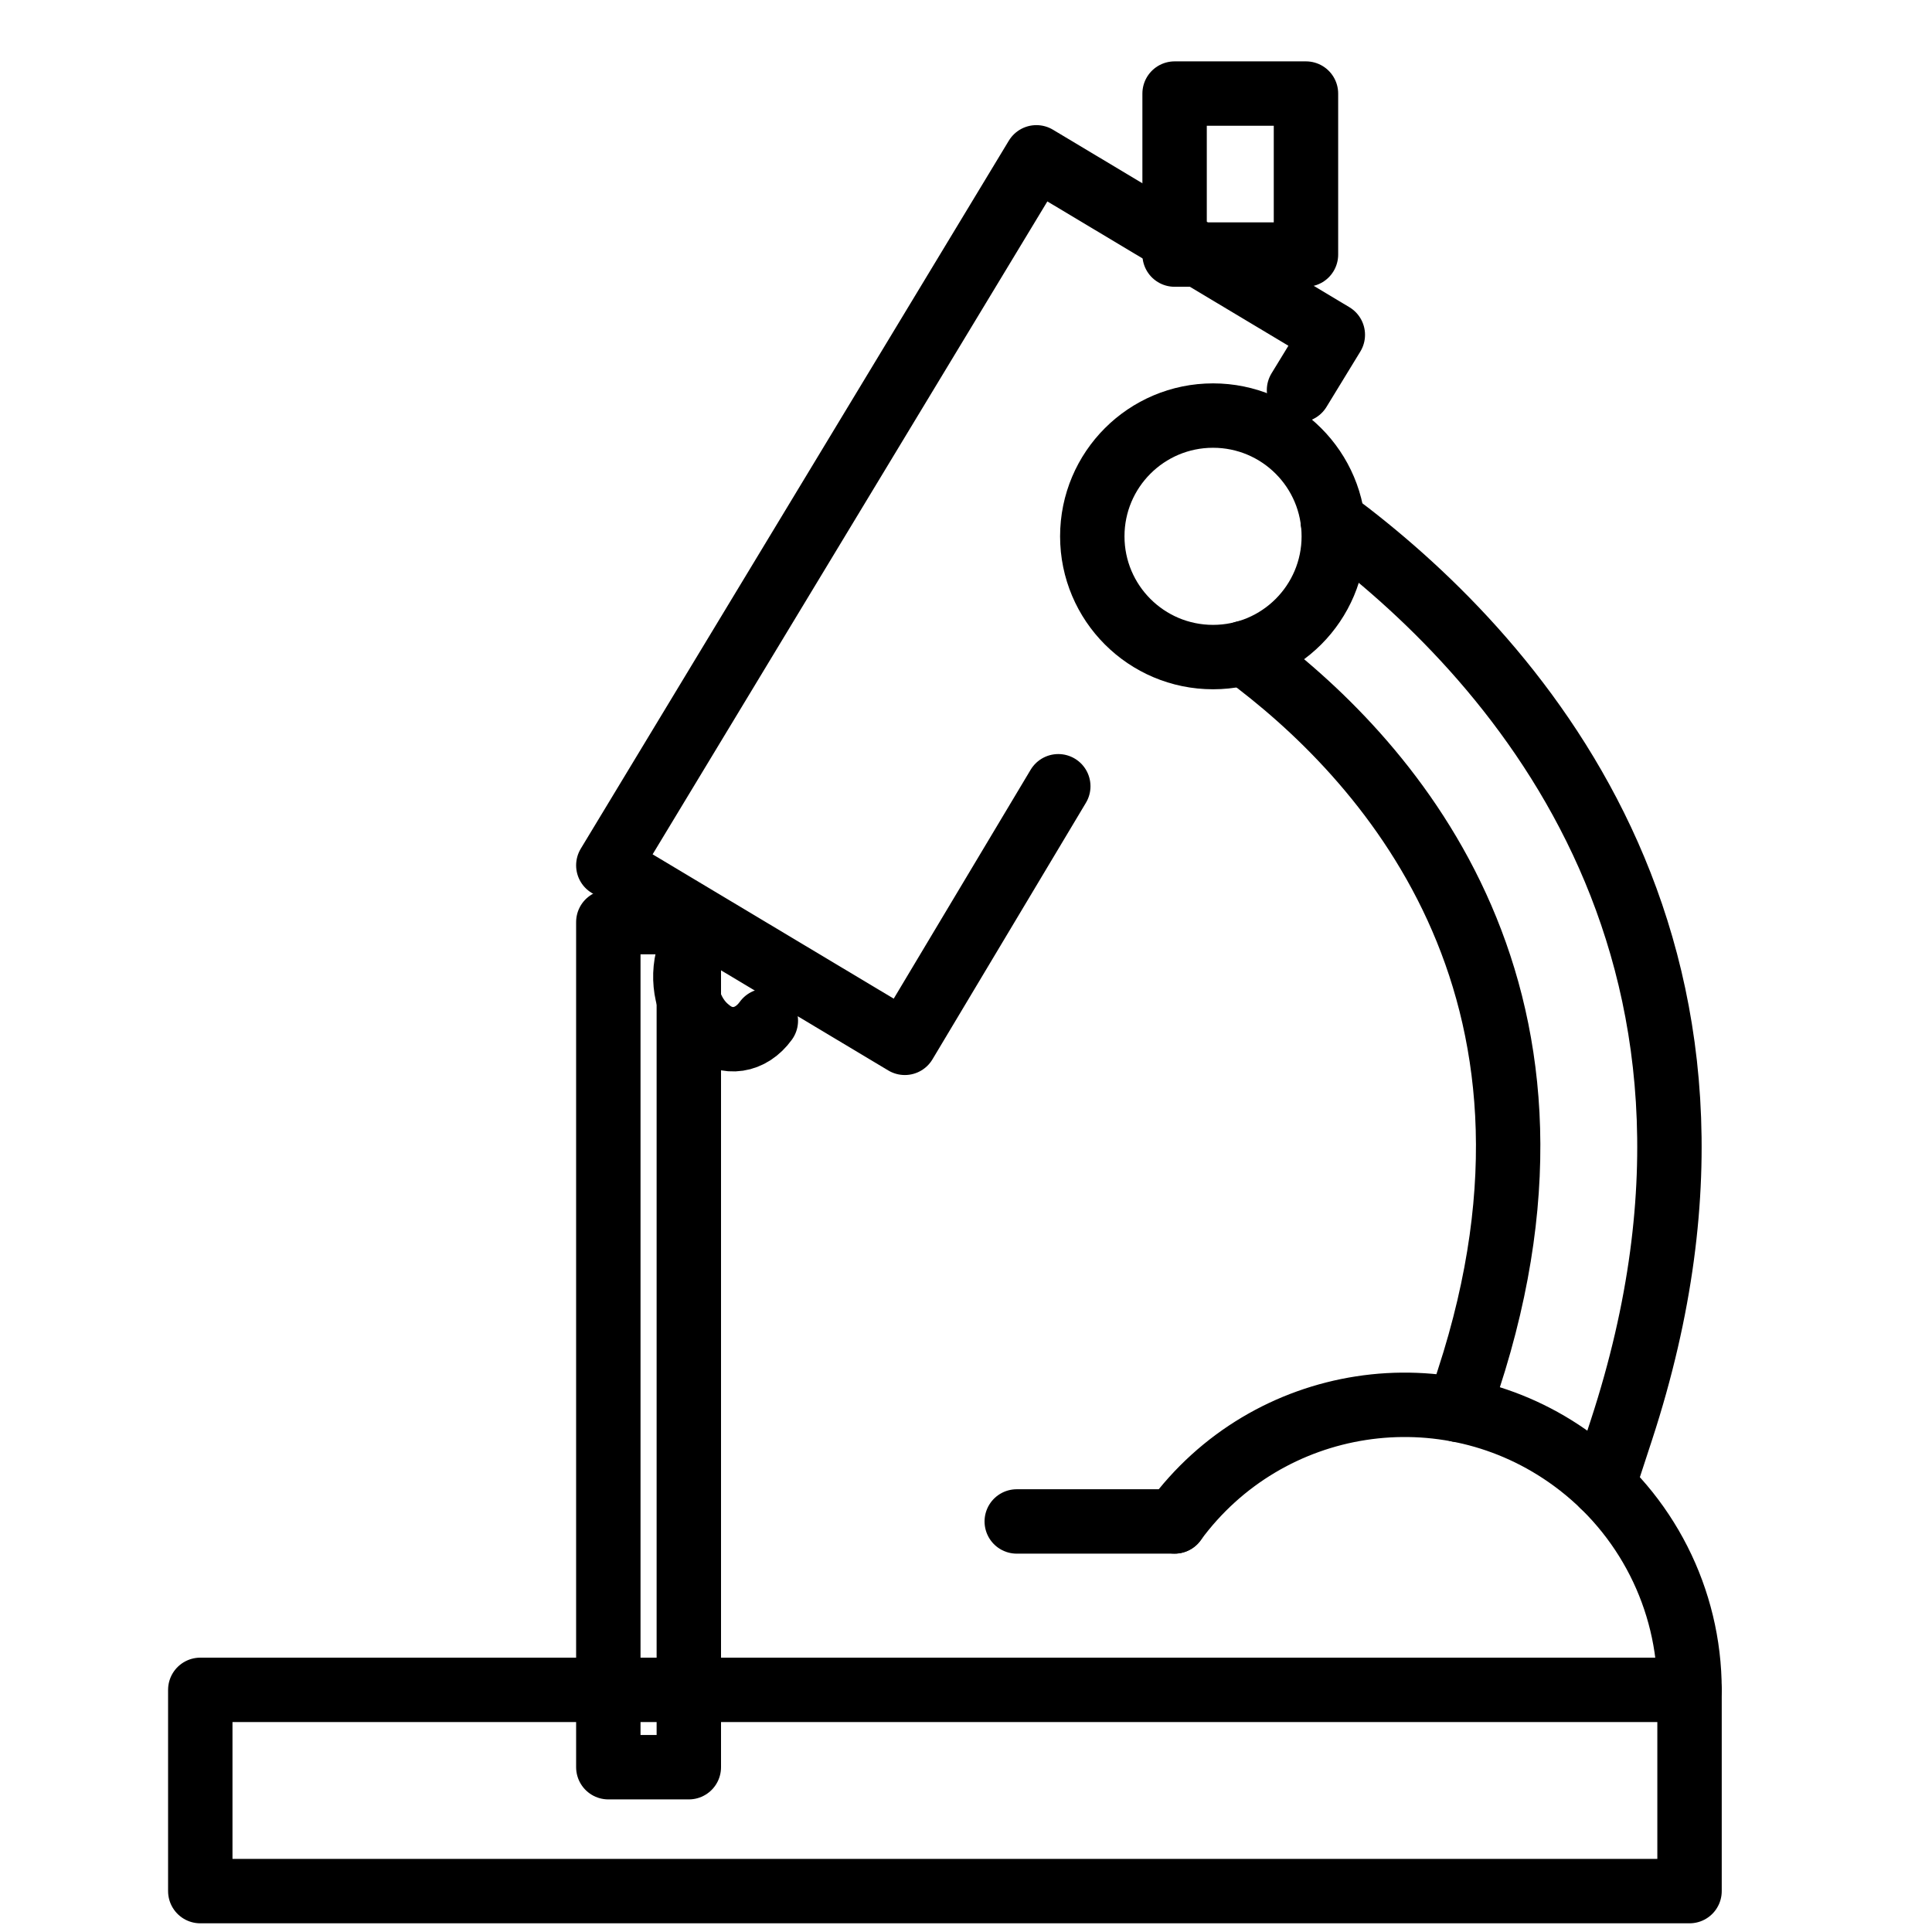
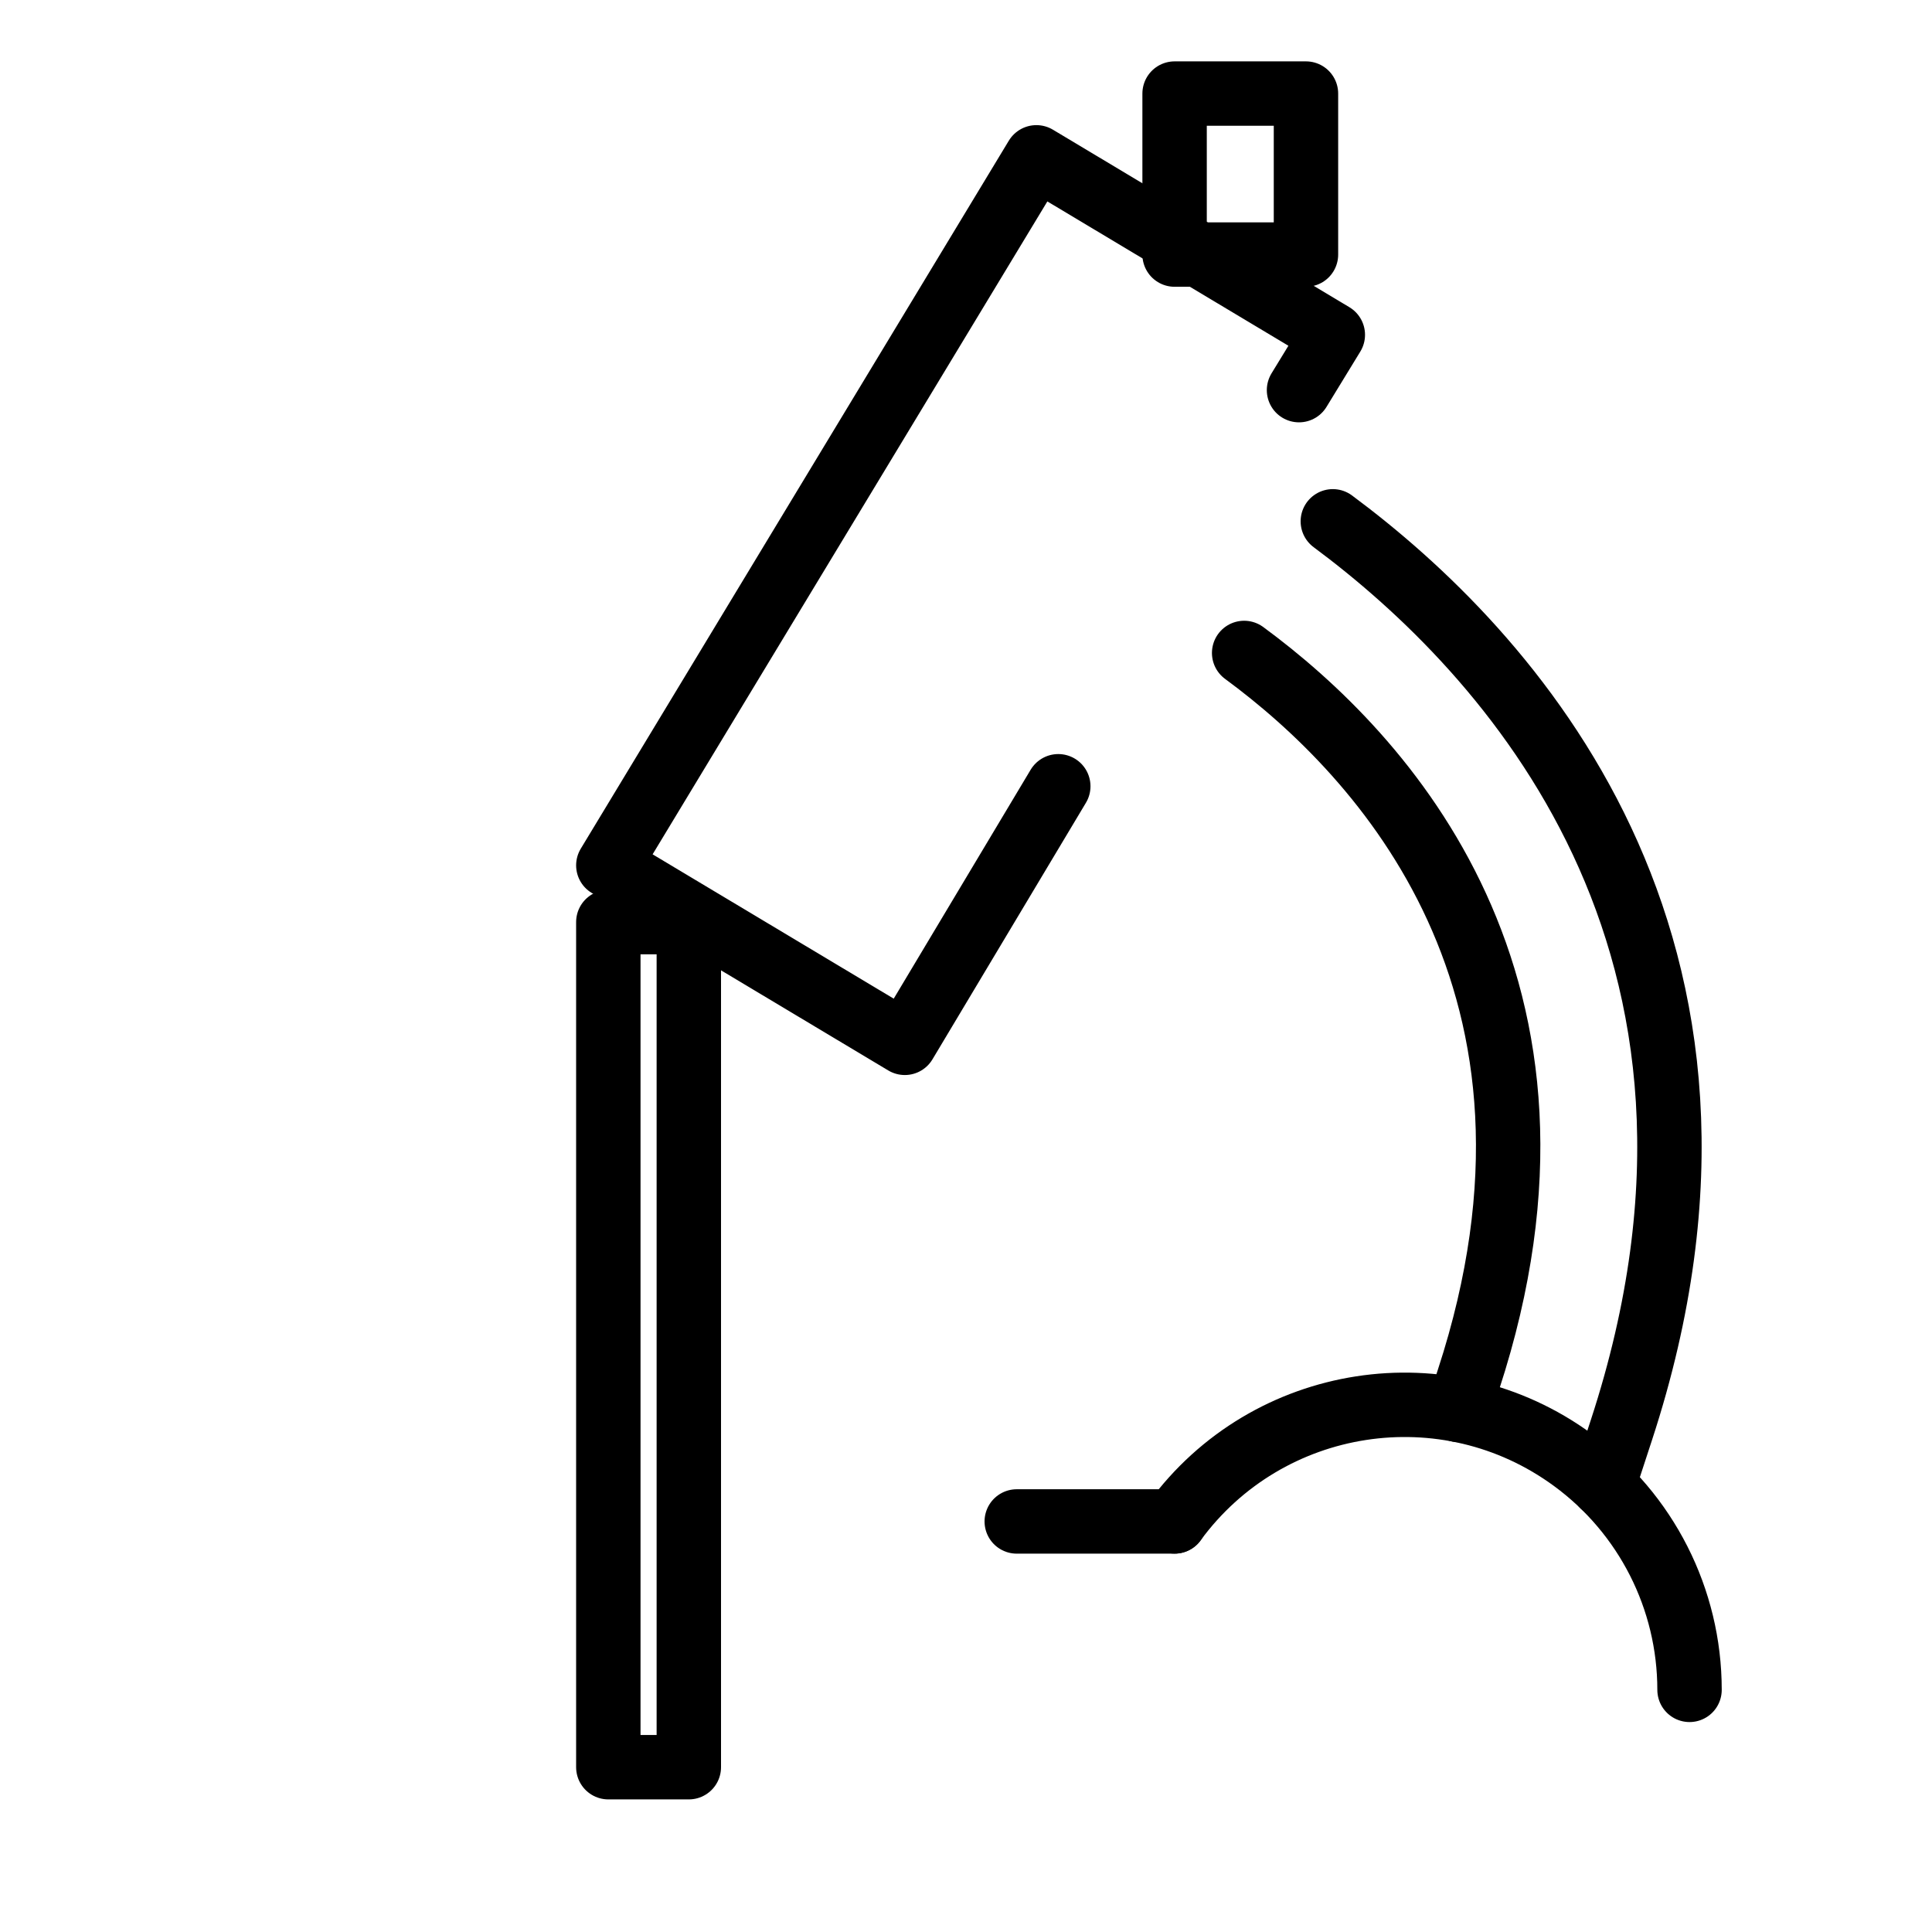
<svg xmlns="http://www.w3.org/2000/svg" viewBox="5448 5036 30 30" data-guides="{&quot;vertical&quot;:[],&quot;horizontal&quot;:[]}">
-   <path fill="none" stroke="#000" fill-opacity="1" stroke-width="1" stroke-opacity="1" stroke-linecap="round" stroke-linejoin="round" id="tSvg1103417b946" title="Path 62" d="M 5459.892 5051.85 C 5459.659 5052.174 5459.281 5052.231 5458.997 5051.985C 5458.709 5051.758 5458.576 5051.306 5458.674 5050.888" />
  <path fill="none" stroke="#000" fill-opacity="1" stroke-width="1" stroke-opacity="1" stroke-linecap="round" stroke-linejoin="round" id="tSvg17d09a3a200" title="Path 63" d="M 5464.433 5048.209 C 5463.638 5049.537 5462.844 5050.865 5462.05 5052.193C 5460.515 5051.274 5458.981 5050.355 5457.446 5049.437C 5459.661 5045.772 5461.877 5042.108 5464.093 5038.443C 5465.627 5039.362 5467.162 5040.28 5468.696 5041.199C 5468.521 5041.485 5468.346 5041.772 5468.171 5042.058" />
  <path fill="none" fill-opacity="1" stroke="#000" stroke-opacity="1" stroke-width="1" stroke-linejoin="round" id="tSvg129d0cd6683" title="Rectangle 43" d="M 5457.446 5050.318L 5458.696 5050.318L 5458.696 5063.441L 5457.446 5063.441Z" rx="0" ry="0" style="transform: rotate(294.145deg); transform-origin: 5458.07px 5056.88px;" />
-   <path fill="none" fill-opacity="1" stroke="#000" stroke-opacity="1" stroke-width="1" stroke-linejoin="round" id="tSvg8e91ee2688" title="Rectangle 44" d="M 5451.11 5062.24L 5474.235 5062.24L 5474.235 5065.365L 5451.11 5065.365Z" rx="0" ry="0" style="transform: rotate(0deg); transform-origin: 5462.67px 5063.8px;" />
  <path fill="none" fill-opacity="1" stroke="#000" stroke-opacity="1" stroke-width="1" stroke-linejoin="round" id="tSvgc5b4e797e2" title="Rectangle 45" d="M 5466.239 5037.453L 5468.279 5037.453L 5468.279 5039.953L 5466.239 5039.953Z" rx="0" ry="0" style="transform: rotate(301.175deg); transform-origin: 5467.26px 5038.7px;" />
  <path fill="none" stroke="#000" fill-opacity="1" stroke-width="1" stroke-opacity="1" stroke-linecap="round" stroke-linejoin="round" id="tSvg3dbf4cdc3b" title="Path 64" d="M 5466.239 5059.624 C 5467.683 5057.653 5470.453 5057.225 5472.424 5058.67C 5473.562 5059.503 5474.235 5060.829 5474.235 5062.24" />
  <line fill="none" fill-opacity="1" stroke="#000" stroke-opacity="1" stroke-width="1" stroke-linejoin="round" id="tSvgd7eea09e33" title="Line 5" x1="5463.788" y1="5059.625" x2="5466.239" y2="5059.625" stroke-linecap="round" style="transform-origin: 5465.01px 5059.62px;" />
  <path fill="none" stroke="#000" fill-opacity="1" stroke-width="1" stroke-opacity="1" stroke-linecap="round" stroke-linejoin="round" id="tSvg266755d2a8" title="Path 65" d="M 5470.649 5057.894 C 5470.7 5057.738 5470.751 5057.581 5470.802 5057.425C 5472.804 5051.302 5469.475 5047.725 5467.319 5046.139" />
  <path fill="none" stroke="#000" fill-opacity="1" stroke-width="1" stroke-opacity="1" stroke-linecap="round" stroke-linejoin="round" id="tSvg10a8098521" title="Path 66" d="M 5468.696 5044.095 C 5471.385 5046.091 5475.655 5050.628 5473.178 5058.203C 5473.084 5058.491 5472.99 5058.78 5472.895 5059.068" />
-   <ellipse fill="none" fill-opacity="1" stroke="#000" stroke-opacity="1" stroke-width="1" stroke-linejoin="round" id="tSvg1442af0fc66" title="Ellipse 4" cx="5466.836" cy="5044.328" rx="1.875" ry="1.875" style="transform: rotate(0deg); transform-origin: 5466.84px 5044.33px;" />
  <defs />
</svg>